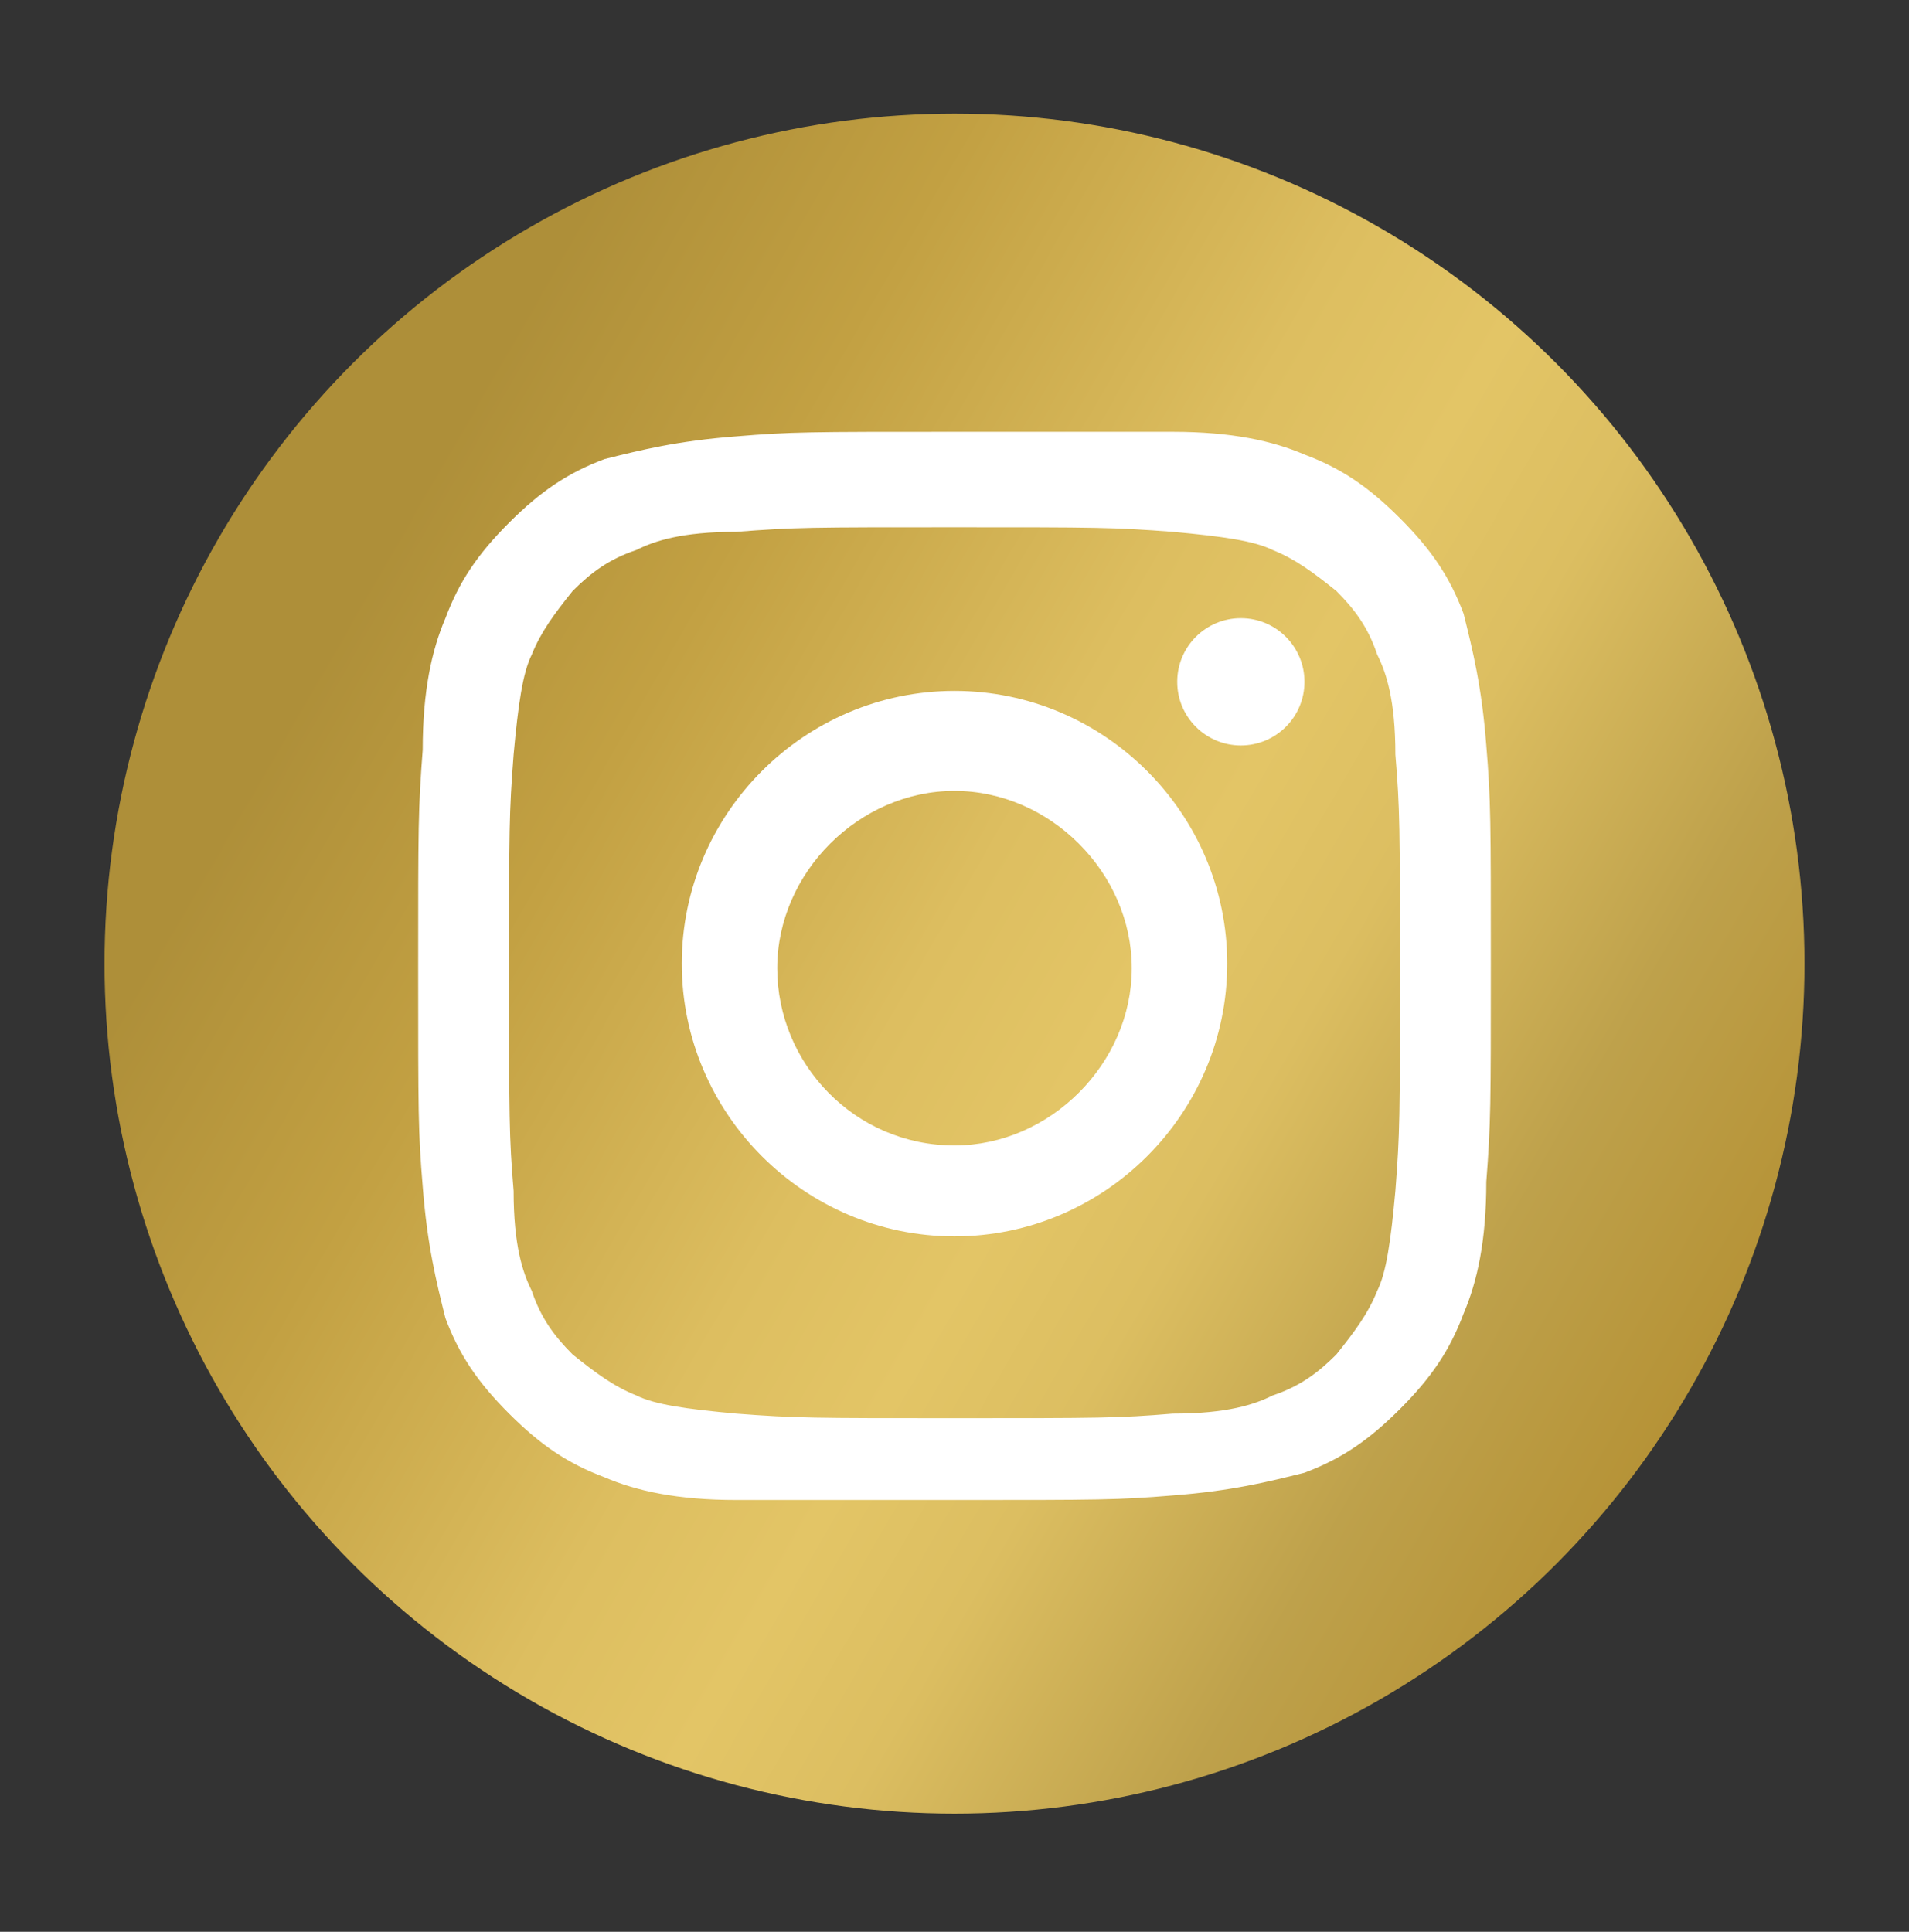
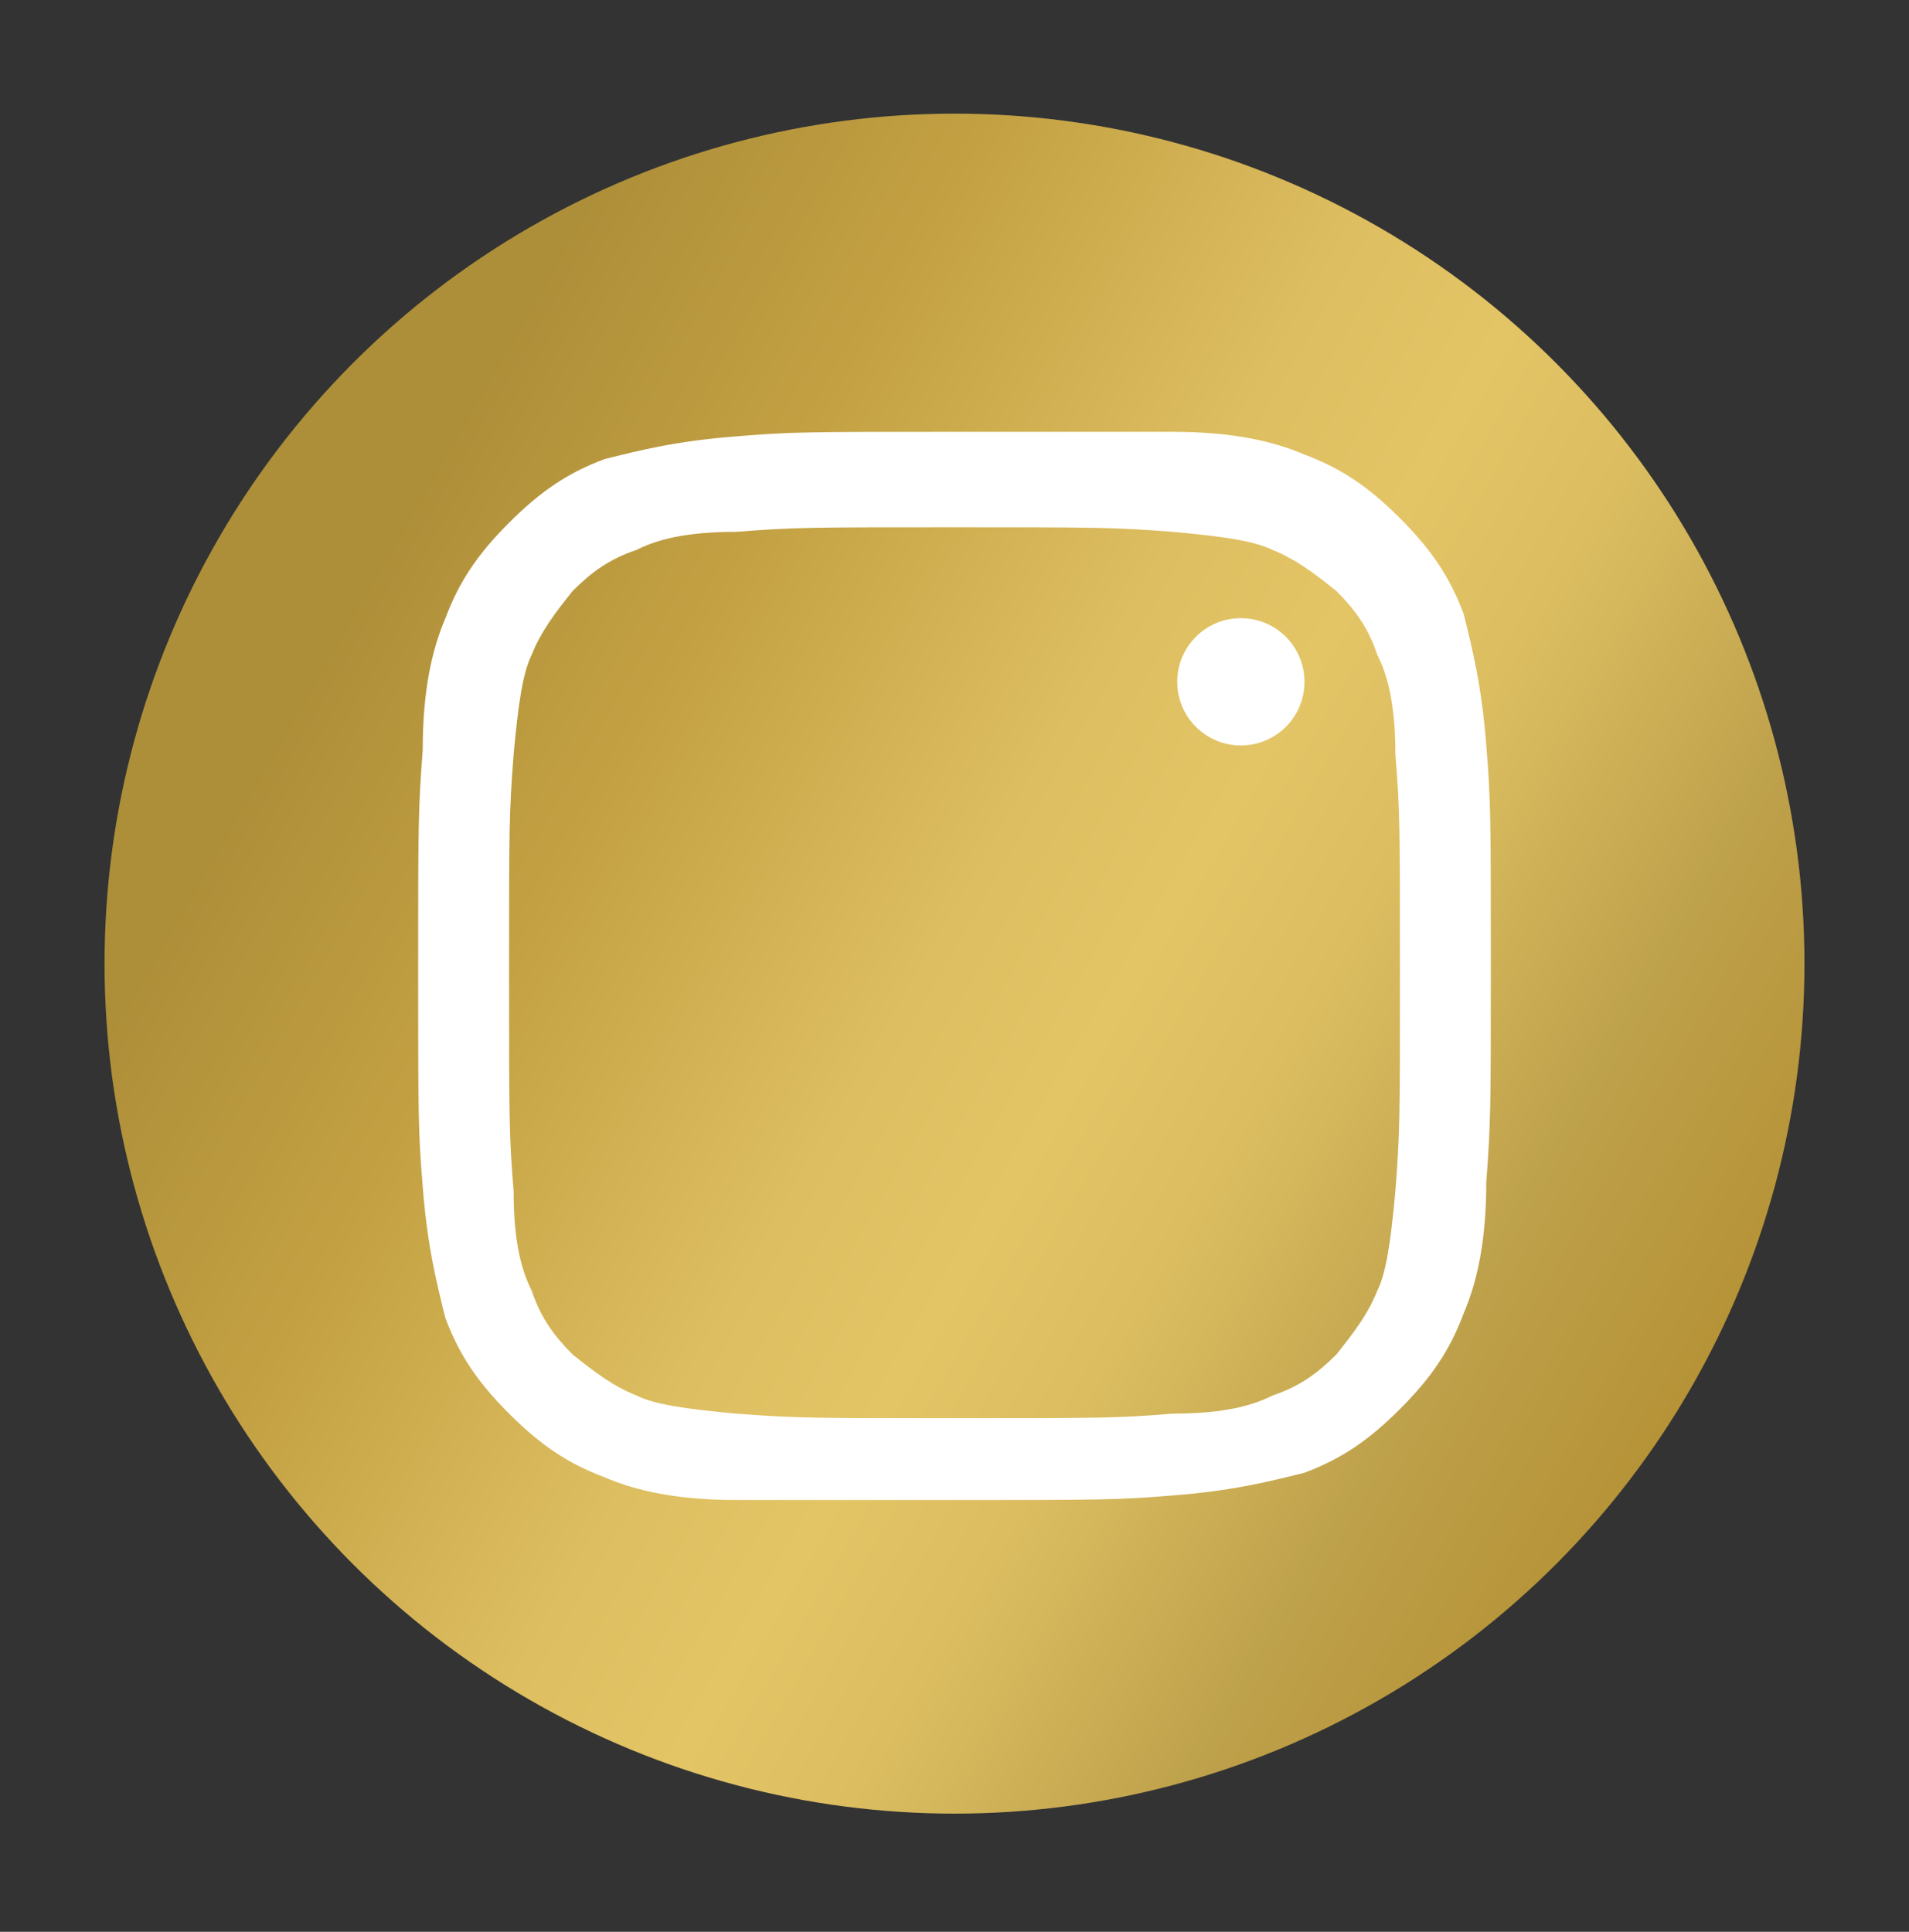
<svg xmlns="http://www.w3.org/2000/svg" id="Layer_1" x="0px" y="0px" viewBox="0 0 42 42.5" xml:space="preserve">
  <rect x="0" y="0" width="42" height="42.5" fill="#333333" stroke="none" />
  <linearGradient id="SVGID_2_" gradientUnits="userSpaceOnUse" x1="37.159" y1="30.5" x2="4.798" y2="11.816">
    <stop offset="0" style="stop-color:#B69337" />
    <stop offset="0.138" style="stop-color:#BEA14B" />
    <stop offset="0.305" style="stop-color:#DCBE61" />
    <stop offset="0.404" style="stop-color:#E3C566" />
    <stop offset="0.512" style="stop-color:#DDBE60" />
    <stop offset="0.739" style="stop-color:#C2A042" />
    <stop offset="0.911" style="stop-color:#AE8F39" />
  </linearGradient>
  <circle fill="url(#SVGID_2_)" cx="21" cy="21.2" r="18.7" />
  <g>
    <g>
      <path fill="#FFFFFF" d="M21,11.6c3.1,0,3.5,0,4.8,0.1c1.1,0.1,1.8,0.2,2.2,0.4c0.5,0.2,0.9,0.5,1.4,0.9c0.4,0.4,0.7,0.8,0.9,1.4 c0.2,0.4,0.4,1,0.4,2.2c0.1,1.2,0.1,1.6,0.1,4.8s0,3.5-0.1,4.8c-0.1,1.1-0.2,1.8-0.4,2.2c-0.2,0.5-0.5,0.9-0.9,1.4 c-0.4,0.4-0.8,0.7-1.4,0.9c-0.4,0.2-1,0.4-2.2,0.4c-1.2,0.1-1.6,0.1-4.8,0.1c-3.1,0-3.5,0-4.8-0.1c-1.1-0.1-1.8-0.2-2.2-0.4 c-0.5-0.2-0.9-0.5-1.4-0.9c-0.4-0.4-0.7-0.8-0.9-1.4c-0.2-0.4-0.4-1-0.4-2.2c-0.1-1.2-0.1-1.6-0.1-4.8s0-3.5,0.1-4.8 c0.1-1.1,0.2-1.8,0.4-2.2c0.2-0.5,0.5-0.9,0.9-1.4c0.4-0.4,0.8-0.7,1.4-0.9c0.4-0.2,1-0.4,2.2-0.4C17.5,11.6,17.8,11.6,21,11.6 M21,9.5c-3.2,0-3.6,0-4.8,0.1c-1.3,0.1-2.1,0.3-2.9,0.5c-0.8,0.3-1.4,0.7-2.1,1.4c-0.7,0.7-1.1,1.3-1.4,2.1 c-0.3,0.7-0.5,1.6-0.5,2.9c-0.1,1.3-0.1,1.7-0.1,4.8c0,3.2,0,3.6,0.1,4.8c0.1,1.3,0.3,2.1,0.5,2.9c0.3,0.8,0.7,1.4,1.4,2.1 c0.7,0.7,1.3,1.1,2.1,1.4c0.7,0.3,1.6,0.5,2.9,0.5C17.4,33,17.8,33,21,33c3.2,0,3.6,0,4.8-0.1c1.3-0.1,2.1-0.3,2.9-0.5 c0.8-0.3,1.4-0.7,2.1-1.4c0.7-0.7,1.1-1.3,1.4-2.1c0.3-0.7,0.5-1.6,0.5-2.9c0.1-1.3,0.1-1.7,0.1-4.8s0-3.6-0.1-4.8 c-0.1-1.3-0.3-2.1-0.5-2.9c-0.3-0.8-0.7-1.4-1.4-2.1c-0.7-0.7-1.3-1.1-2.1-1.4c-0.7-0.3-1.6-0.5-2.9-0.5C24.6,9.5,24.2,9.5,21,9.5 L21,9.5z" />
-       <path fill="#FFFFFF" d="M21,15.2c-3.3,0-6,2.7-6,6s2.7,6,6,6c3.3,0,6-2.7,6-6S24.3,15.2,21,15.2z M21,25.2c-2.2,0-3.9-1.8-3.9-3.9 s1.8-3.9,3.9-3.9s3.9,1.8,3.9,3.9S23.1,25.2,21,25.2z" />
      <circle fill="#FFFFFF" cx="27.3" cy="15" r="1.4" />
    </g>
  </g>
</svg>